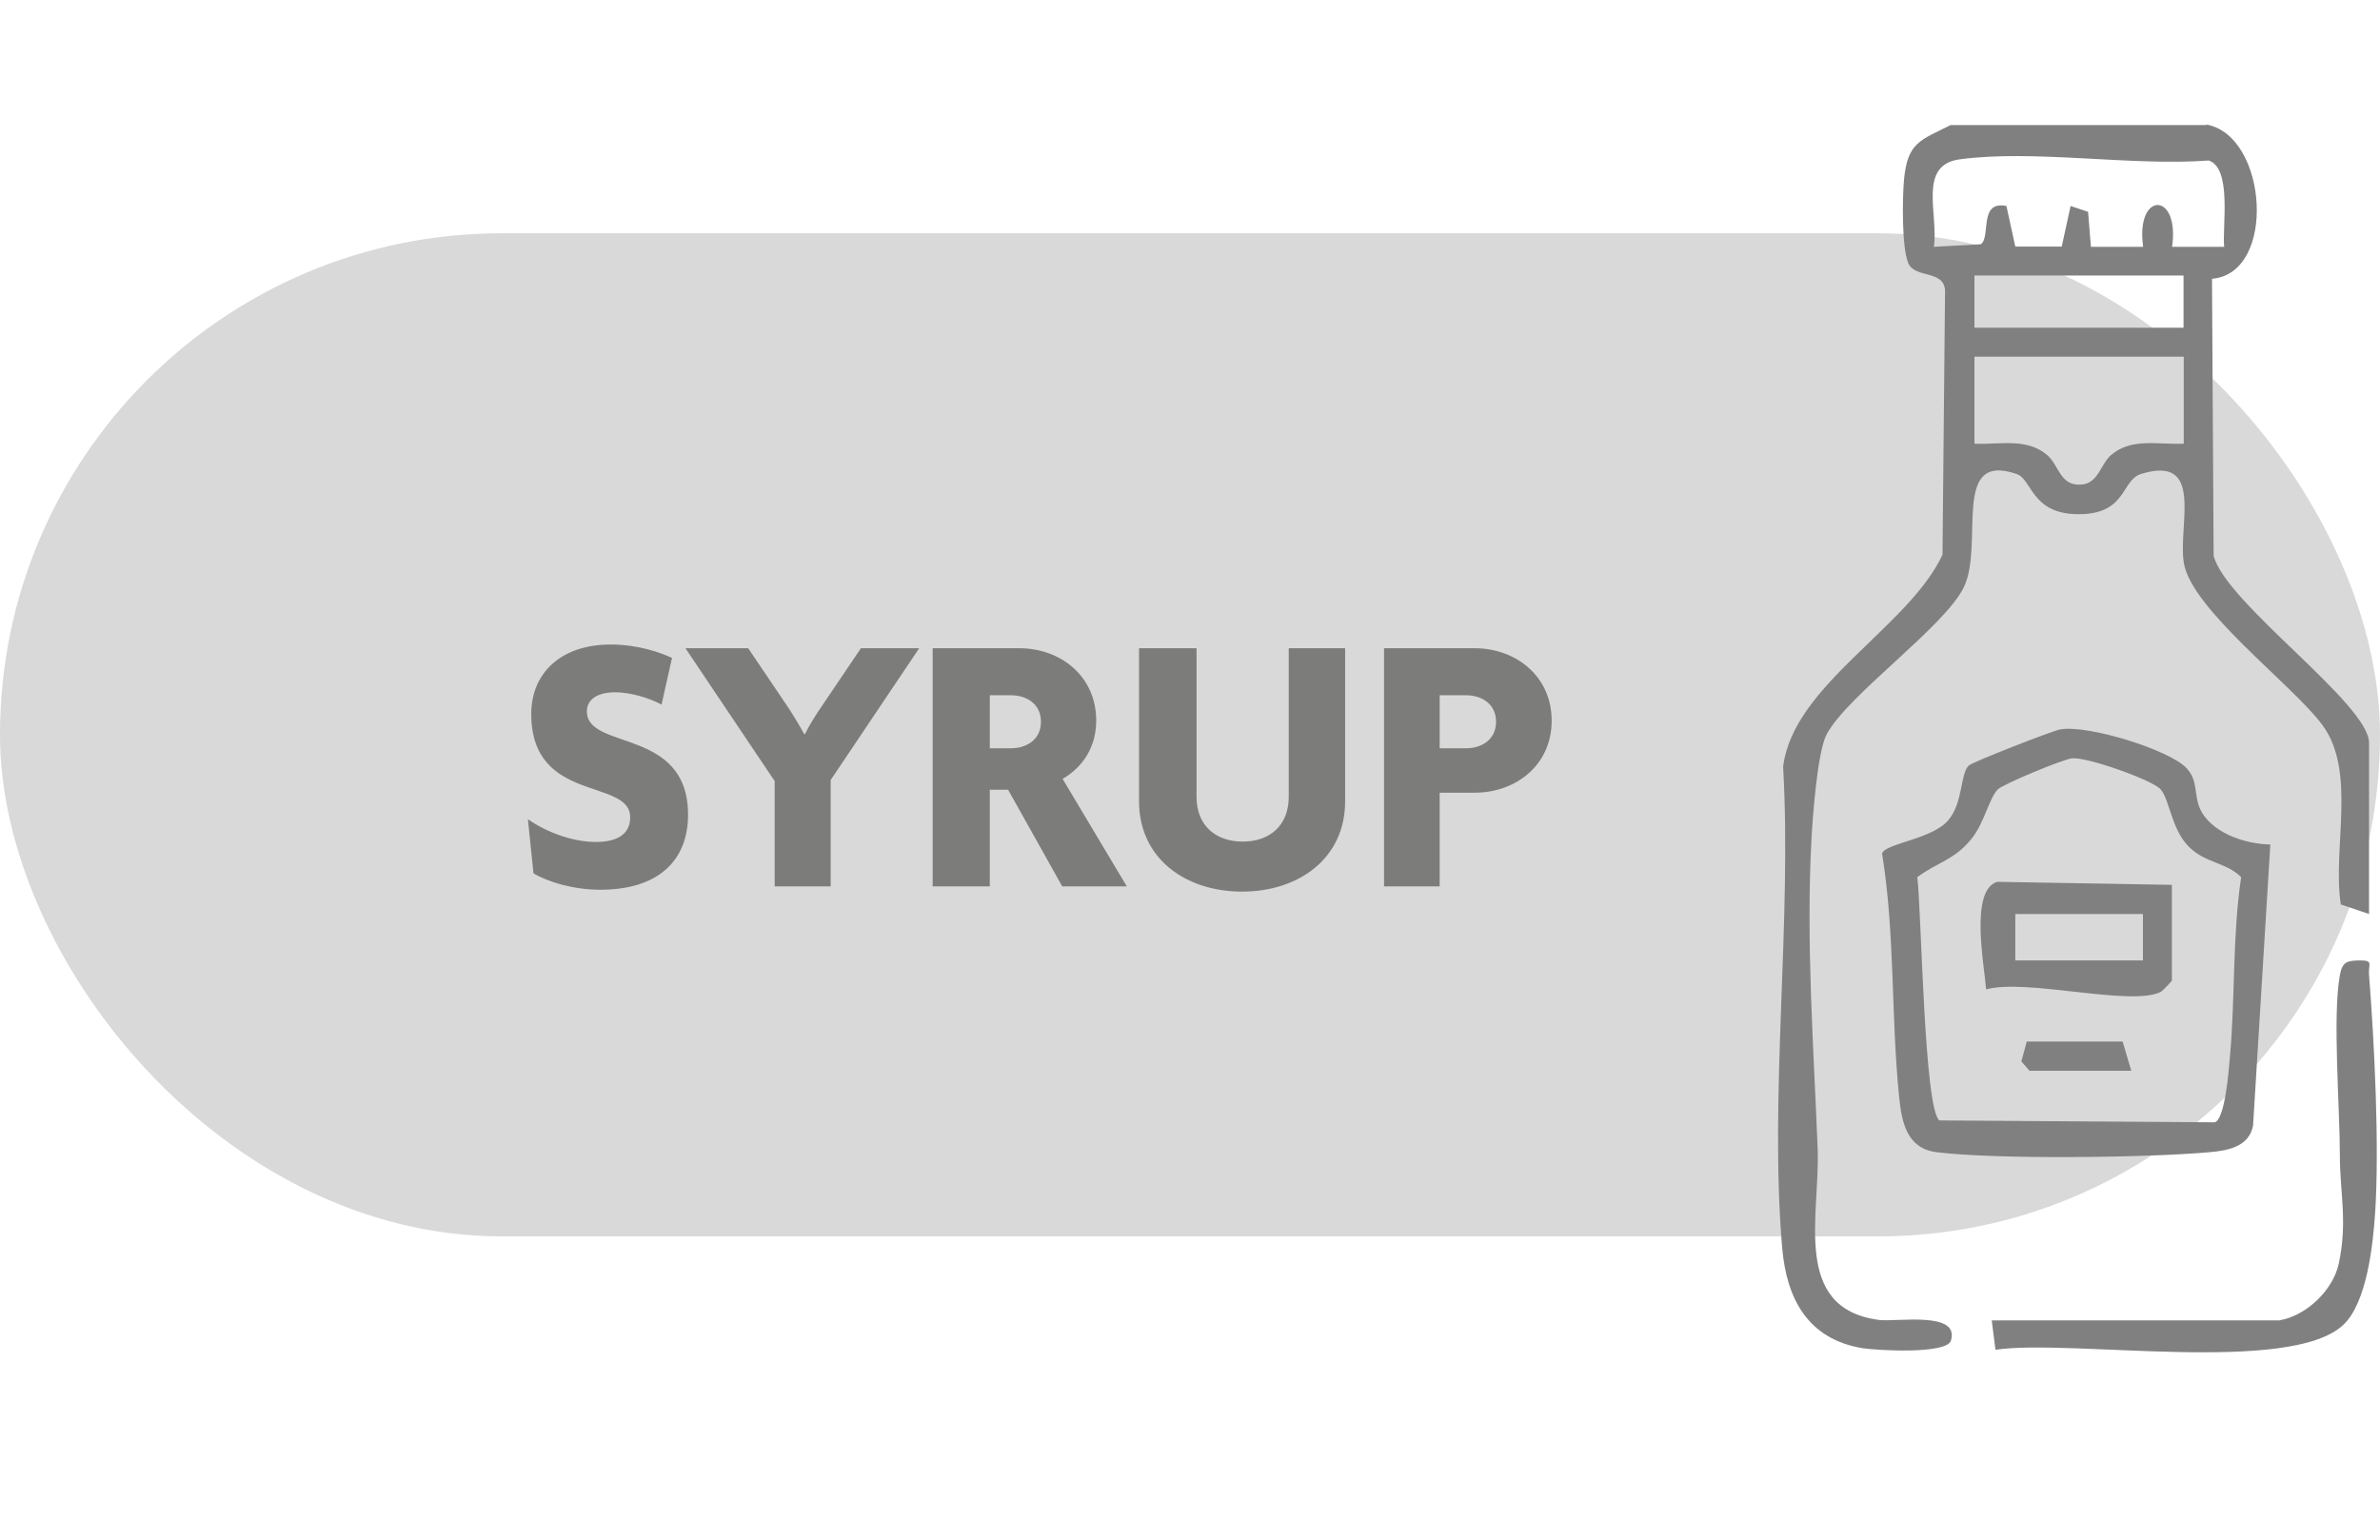
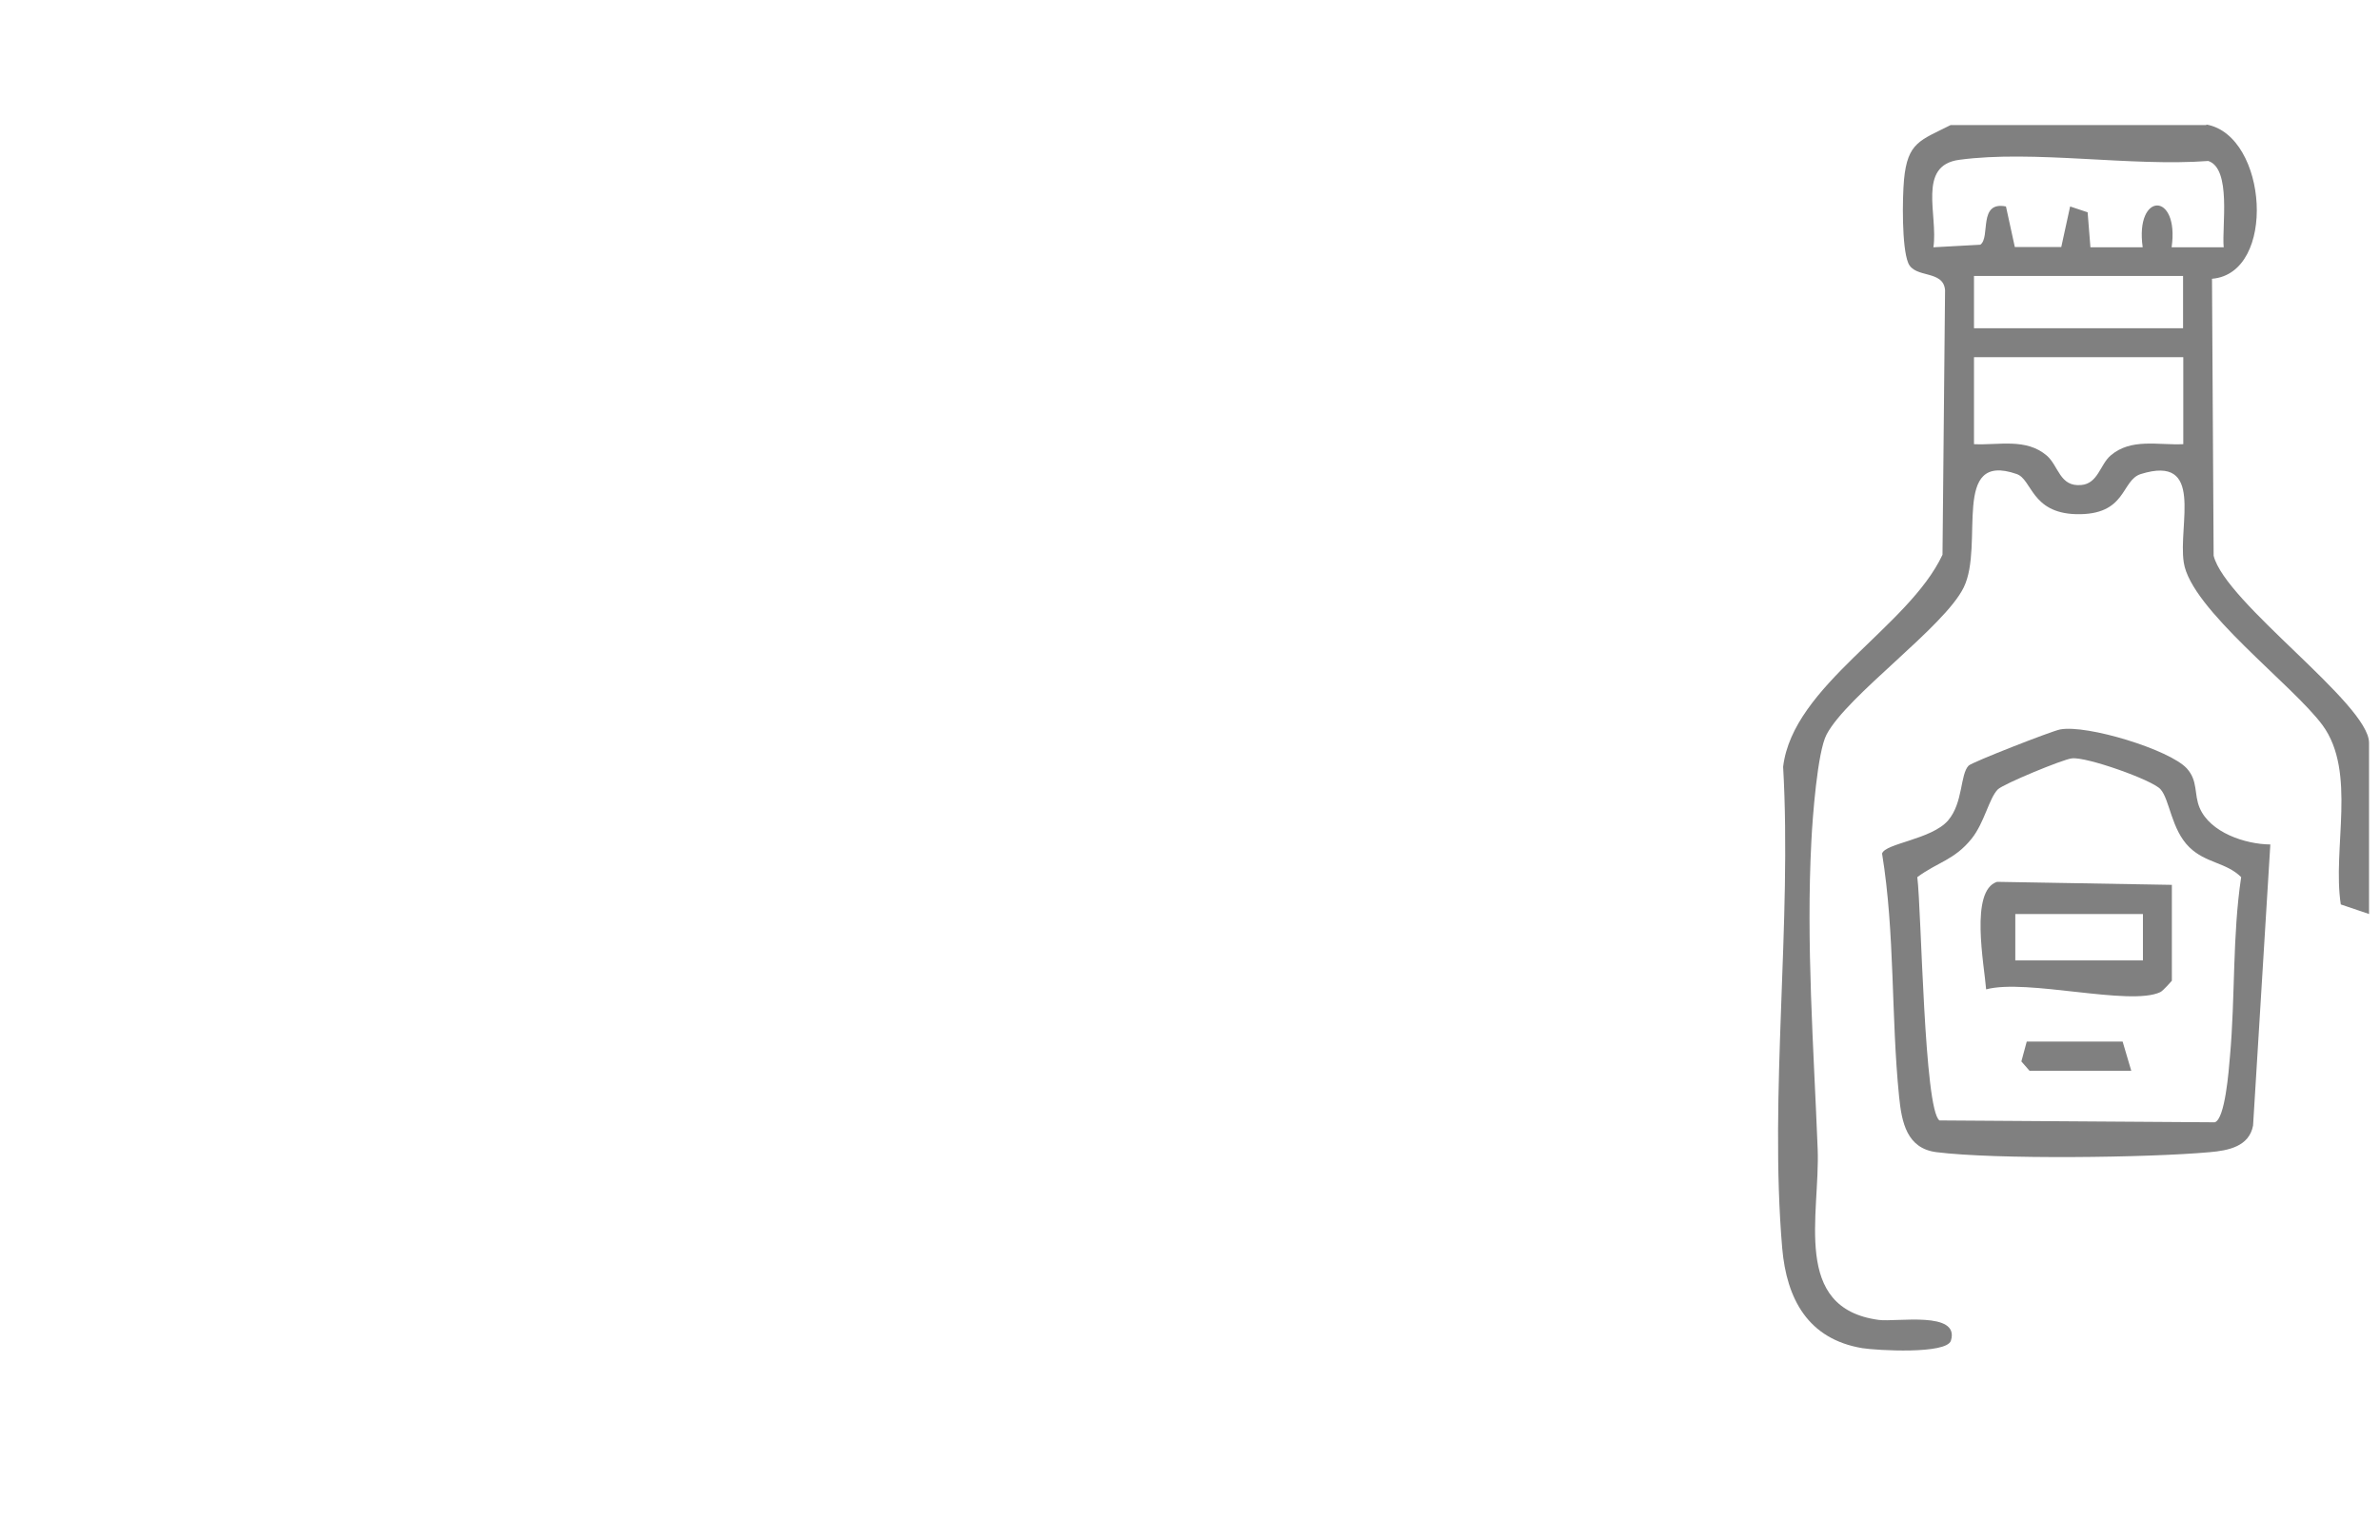
<svg xmlns="http://www.w3.org/2000/svg" width="102" height="66" viewBox="0 0 102 66" fill="none" version="1.1" id="svg16">
  <defs id="defs20" />
-   <rect x="0.501" y="10.501" width="100.997" height="41.997" rx="20.999" fill="#d9d9d9" stroke="#d9d9d9" stroke-width="1.003" id="rect2" />
-   <path d="m 29.488,34.924 c 0,1.968 -1.28,3.216 -3.76,3.216 -1.152,0 -2.256,-0.336 -2.864,-0.704 l -0.24,-2.32 c 0.816,0.576 1.952,0.976 2.912,0.976 0.848,0 1.472,-0.288 1.472,-1.056 0,-1.696 -4.24,-0.576 -4.24,-4.432 0,-1.728 1.248,-2.976 3.408,-2.976 1.168,0 2.16,0.352 2.624,0.576 l -0.448,2 c -0.432,-0.24 -1.264,-0.528 -1.984,-0.528 -0.784,0 -1.216,0.32 -1.216,0.816 0,1.696 4.336,0.672 4.336,4.432 z m 9.905,-7.136 -3.792,5.648 v 4.56 h -2.4 v -4.512 l -3.824,-5.696 h 2.688 l 1.664,2.464 c 0.224,0.336 0.512,0.8 0.736,1.216 h 0.032 c 0.208,-0.416 0.512,-0.896 0.736,-1.216 l 1.664,-2.464 z m 8.899,10.208 h -2.768 l -2.32,-4.144 h -0.784 v 4.144 h -2.448 v -10.208 h 3.712 c 1.76,0 3.296,1.184 3.296,3.104 0,1.12 -0.56,1.984 -1.44,2.496 z m -3.68,-7.056 c 0,-0.784 -0.64,-1.136 -1.28,-1.136 h -0.912 v 2.272 h 0.912 c 0.64,0 1.28,-0.352 1.28,-1.136 z m 13.036,3.408 c 0,2.448 -1.984,3.872 -4.416,3.872 -2.432,0 -4.416,-1.424 -4.416,-3.872 v -6.56 h 2.464 v 6.368 c 0,1.216 0.8,1.92 1.984,1.92 1.168,0 1.968,-0.704 1.968,-1.92 v -6.368 h 2.416 z m 8.852,-3.456 c 0,1.92 -1.552,3.088 -3.296,3.088 h -1.504 v 4.016 h -2.384 v -10.208 h 3.888 c 1.744,0 3.296,1.184 3.296,3.104 z m -2.384,0.048 c 0,-0.784 -0.64,-1.136 -1.28,-1.136 h -1.136 v 2.272 h 1.136 c 0.64,0 1.28,-0.352 1.28,-1.136 z" fill="#7c7c7b" id="path4" />
-   <path d="m 94.57,5.34 c 2.62,0.48 3.02,6.38 0.23,6.61 l 0.07,11.87 c 0.5,2.02 6.66,6.35 6.66,8.02 v 7.34 l -1.21,-0.41 c -0.37,-2.39 0.69,-5.67 -0.78,-7.68 -1.27,-1.73 -5.65,-4.98 -5.95,-6.98 -0.25,-1.62 0.9,-4.64 -1.84,-3.79 -0.86,0.27 -0.59,1.78 -2.79,1.72 -1.91,-0.06 -1.87,-1.49 -2.53,-1.72 -2.84,-0.99 -1.37,3.02 -2.27,4.86 -0.83,1.7 -5,4.63 -5.88,6.31 -0.39,0.74 -0.6,3.56 -0.65,4.57 -0.23,4.38 0.1,8.85 0.27,13.19 0.11,2.82 -1.13,6.83 2.62,7.33 0.75,0.1 3.49,-0.4 3.09,0.89 -0.19,0.59 -3.17,0.42 -3.8,0.32 -2.32,-0.39 -3.24,-2.1 -3.43,-4.29 -0.56,-6.58 0.42,-13.97 0.04,-20.63 0.42,-3.5 5.37,-5.97 6.83,-9.09 l 0.11,-11.34 c -0.07,-0.89 -1.3,-0.49 -1.58,-1.17 -0.28,-0.68 -0.25,-2.78 -0.18,-3.56 0.15,-1.62 0.7,-1.69 2,-2.35 h 10.95 z m 0.75,5.23 c -0.08,-0.89 0.34,-3.36 -0.66,-3.69 -3.3,0.25 -7.48,-0.48 -10.67,-0.05 -1.82,0.24 -0.9,2.37 -1.11,3.75 l 2.01,-0.11 c 0.45,-0.31 -0.11,-1.88 1.1,-1.64 l 0.38,1.74 h 1.99 l 0.38,-1.74 0.75,0.25 0.12,1.5 h 2.24 c -0.34,-2.39 1.58,-2.39 1.24,0 h 2.24 z m -1.74,1.24 h -8.96 v 2.24 h 8.96 z m 0,3.48 h -8.96 v 3.73 c 1.08,0.05 2.23,-0.27 3.12,0.49 0.51,0.44 0.55,1.35 1.48,1.26 0.71,-0.06 0.81,-0.88 1.25,-1.26 0.88,-0.76 2.03,-0.44 3.12,-0.49 v -3.73 z" fill="#808080" id="path6" />
+   <path d="m 94.57,5.34 c 2.62,0.48 3.02,6.38 0.23,6.61 l 0.07,11.87 c 0.5,2.02 6.66,6.35 6.66,8.02 v 7.34 l -1.21,-0.41 c -0.37,-2.39 0.69,-5.67 -0.78,-7.68 -1.27,-1.73 -5.65,-4.98 -5.95,-6.98 -0.25,-1.62 0.9,-4.64 -1.84,-3.79 -0.86,0.27 -0.59,1.78 -2.79,1.72 -1.91,-0.06 -1.87,-1.49 -2.53,-1.72 -2.84,-0.99 -1.37,3.02 -2.27,4.86 -0.83,1.7 -5,4.63 -5.88,6.31 -0.39,0.74 -0.6,3.56 -0.65,4.57 -0.23,4.38 0.1,8.85 0.27,13.19 0.11,2.82 -1.13,6.83 2.62,7.33 0.75,0.1 3.49,-0.4 3.09,0.89 -0.19,0.59 -3.17,0.42 -3.8,0.32 -2.32,-0.39 -3.24,-2.1 -3.43,-4.29 -0.56,-6.58 0.42,-13.97 0.04,-20.63 0.42,-3.5 5.37,-5.97 6.83,-9.09 l 0.11,-11.34 c -0.07,-0.89 -1.3,-0.49 -1.58,-1.17 -0.28,-0.68 -0.25,-2.78 -0.18,-3.56 0.15,-1.62 0.7,-1.69 2,-2.35 h 10.95 m 0.75,5.23 c -0.08,-0.89 0.34,-3.36 -0.66,-3.69 -3.3,0.25 -7.48,-0.48 -10.67,-0.05 -1.82,0.24 -0.9,2.37 -1.11,3.75 l 2.01,-0.11 c 0.45,-0.31 -0.11,-1.88 1.1,-1.64 l 0.38,1.74 h 1.99 l 0.38,-1.74 0.75,0.25 0.12,1.5 h 2.24 c -0.34,-2.39 1.58,-2.39 1.24,0 h 2.24 z m -1.74,1.24 h -8.96 v 2.24 h 8.96 z m 0,3.48 h -8.96 v 3.73 c 1.08,0.05 2.23,-0.27 3.12,0.49 0.51,0.44 0.55,1.35 1.48,1.26 0.71,-0.06 0.81,-0.88 1.25,-1.26 0.88,-0.76 2.03,-0.44 3.12,-0.49 v -3.73 z" fill="#808080" id="path6" />
  <path d="m 97.3,36.199 -0.74,12.05 c -0.17,0.9 -1.06,1.07 -1.85,1.14 -2.64,0.24 -9.18,0.32 -11.72,0 -1.27,-0.16 -1.49,-1.28 -1.6,-2.38 -0.35,-3.45 -0.17,-6.98 -0.73,-10.42 0.13,-0.44 2.12,-0.6 2.83,-1.42 0.65,-0.76 0.51,-1.97 0.88,-2.35 0.15,-0.15 3.58,-1.49 3.92,-1.55 1.15,-0.22 4.7,0.87 5.43,1.67 0.49,0.54 0.3,1.1 0.55,1.69 0.45,1.06 1.95,1.56 3.03,1.57 z m -8.51,-3.69 c -0.38,0.04 -2.94,1.1 -3.17,1.33 -0.38,0.39 -0.57,1.42 -1.12,2.11 -0.74,0.92 -1.45,1 -2.33,1.65 0.18,1.45 0.29,9.97 0.95,10.43 l 11.8,0.08 c 0.44,-0.14 0.6,-2.22 0.65,-2.83 0.23,-2.54 0.1,-5.15 0.48,-7.68 -0.65,-0.64 -1.51,-0.59 -2.22,-1.28 -0.78,-0.76 -0.84,-2.05 -1.24,-2.49 -0.36,-0.4 -3.19,-1.4 -3.79,-1.32 z" fill="#808080" id="path8" />
-   <path d="m 97.68,56.6 c 1.15,-0.19 2.3,-1.28 2.55,-2.42 0.39,-1.8 0.05,-3.05 0.05,-4.66 0,-2.03 -0.32,-5.97 0,-7.72 0.11,-0.59 0.32,-0.62 0.87,-0.63 0.59,0 0.34,0.16 0.38,0.62 0.23,2.92 0.45,7.34 0.26,10.22 -0.09,1.35 -0.35,3.8 -1.34,4.76 -2.26,2.19 -11.72,0.61 -14.93,1.09 l -0.16,-1.26 z" fill="#808080" id="path10" />
  <path d="m 93.08,37.931 v 4.11 c 0,0 -0.38,0.44 -0.5,0.49 -1.3,0.61 -5.73,-0.59 -7.46,-0.12 -0.08,-1.05 -0.71,-4.24 0.47,-4.61 z m -1.24,1.25 h -5.47 v 1.99 h 5.47 z" fill="#808080" id="path12" />
  <path d="m 91.34,45.9 h -4.36 l -0.35,-0.4 0.23,-0.85 h 4.11 z" fill="#808080" id="path14" />
</svg>